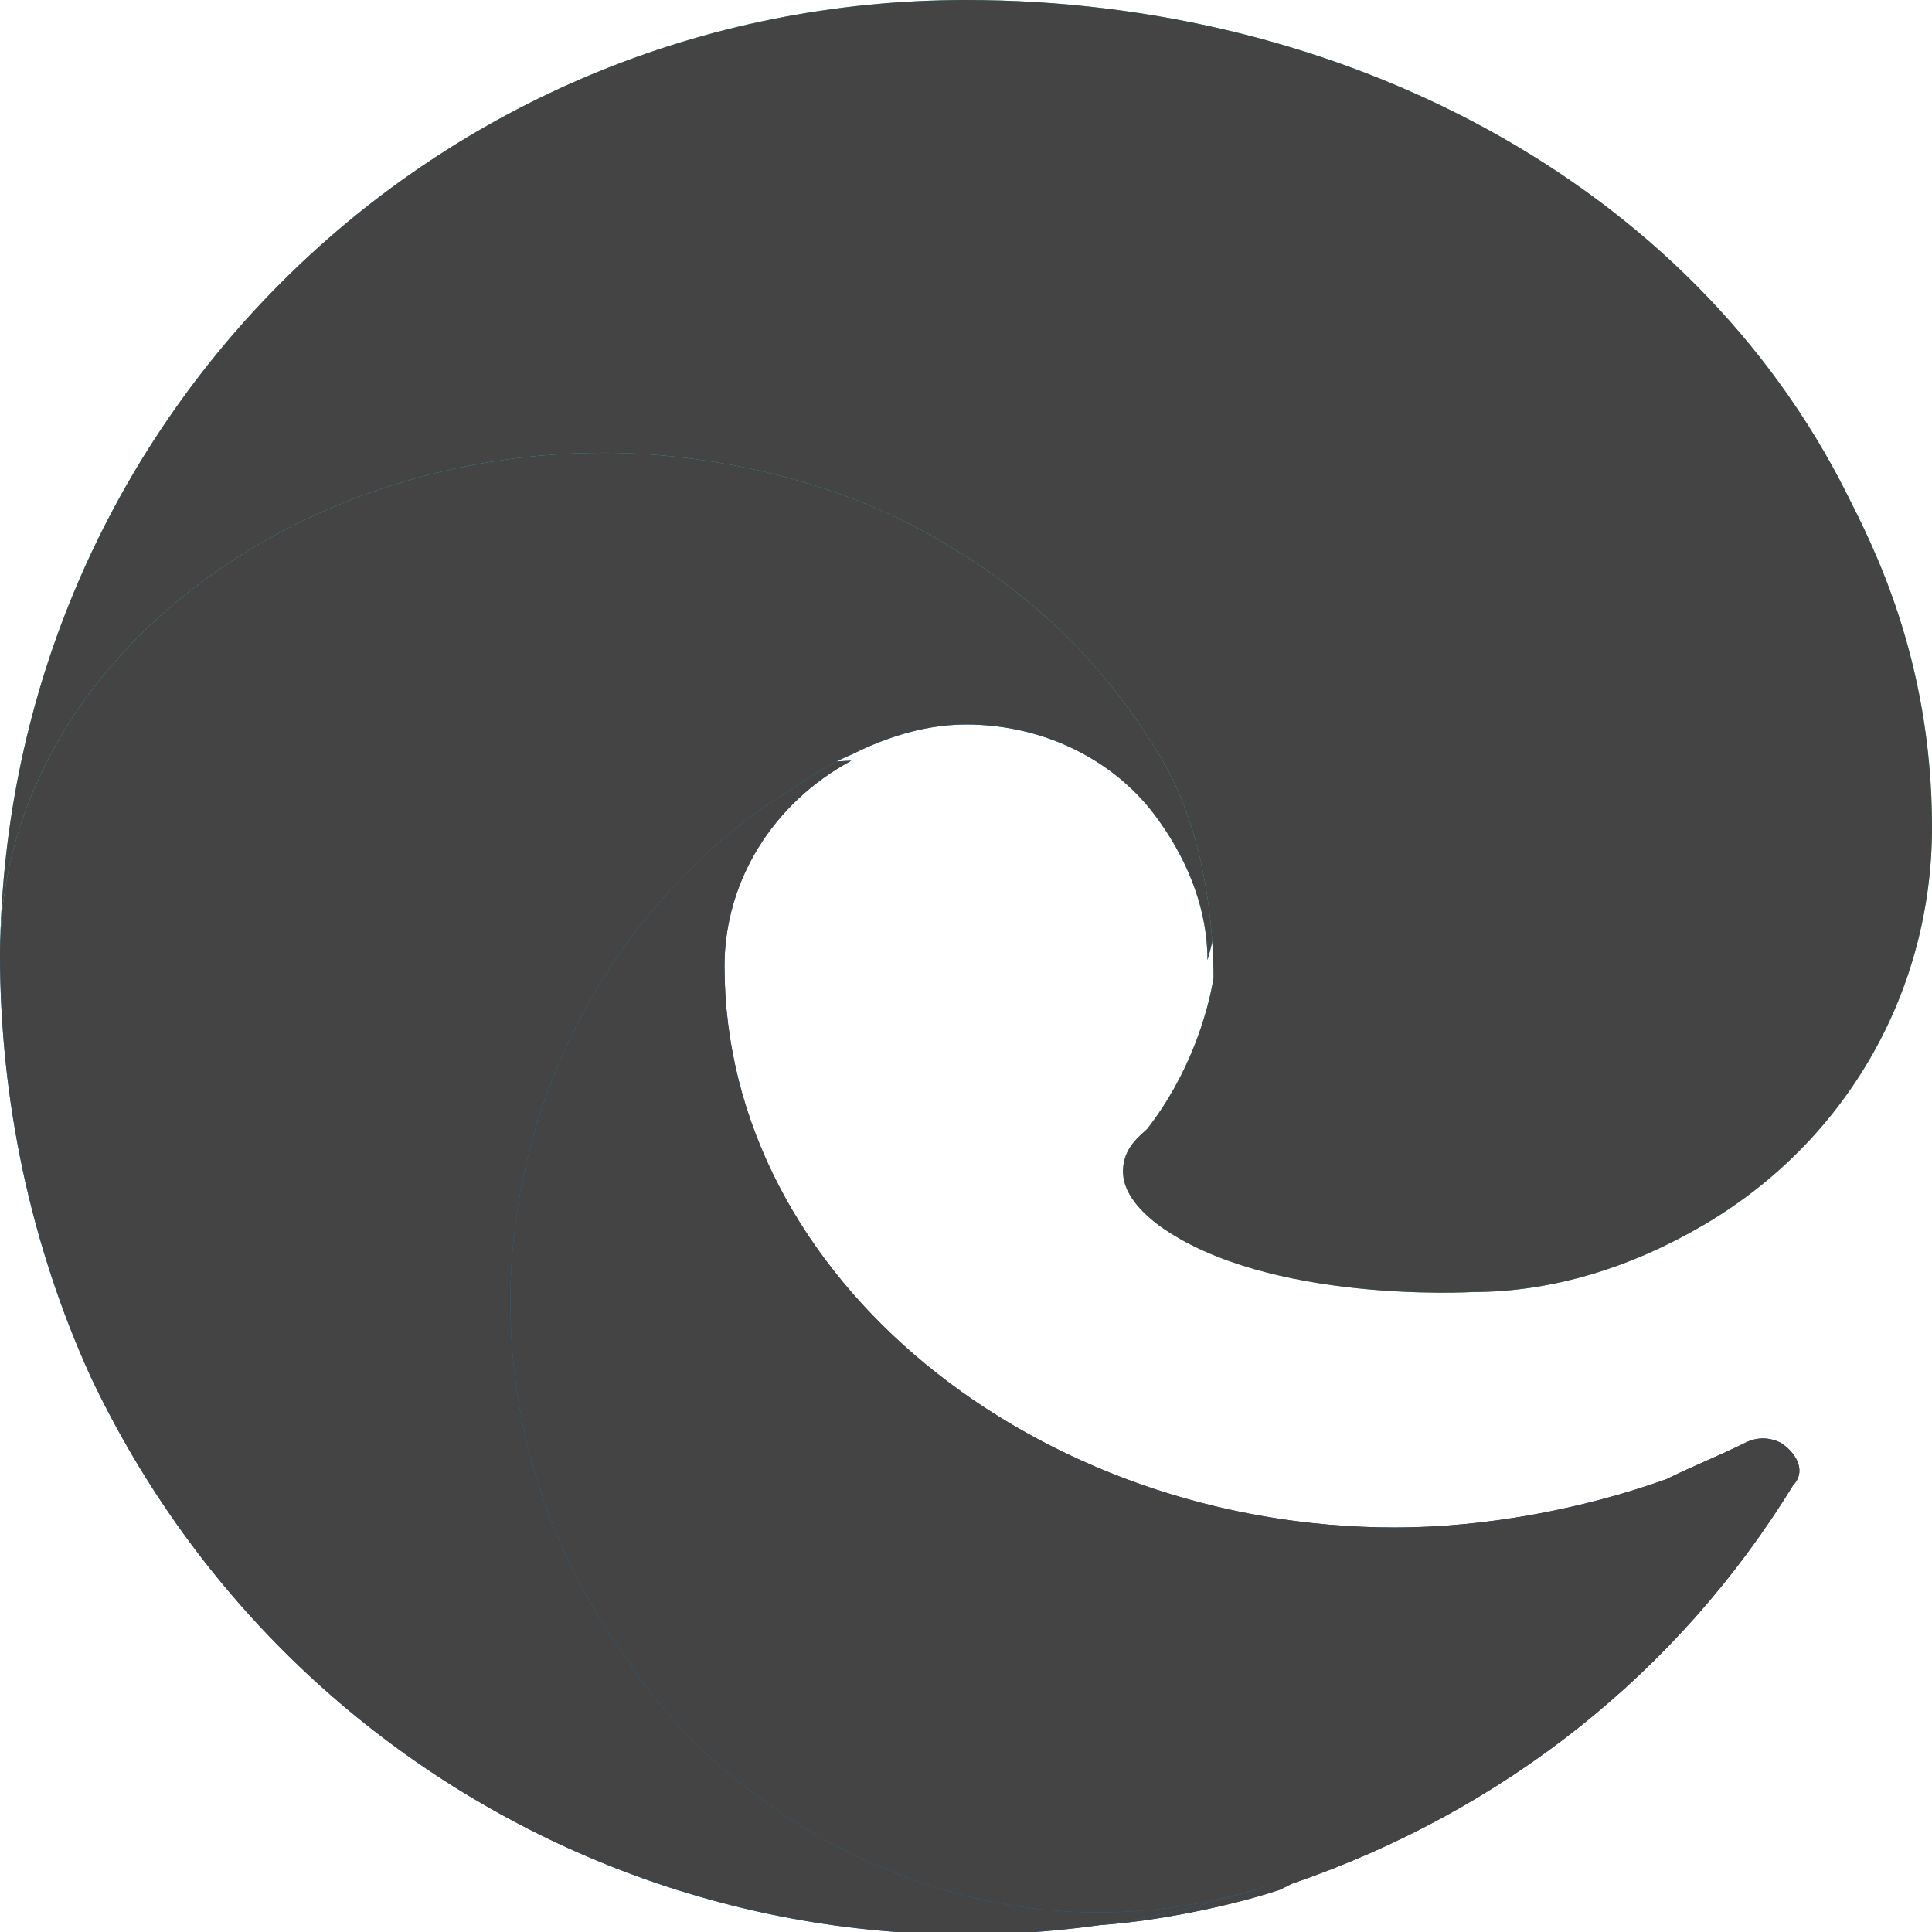
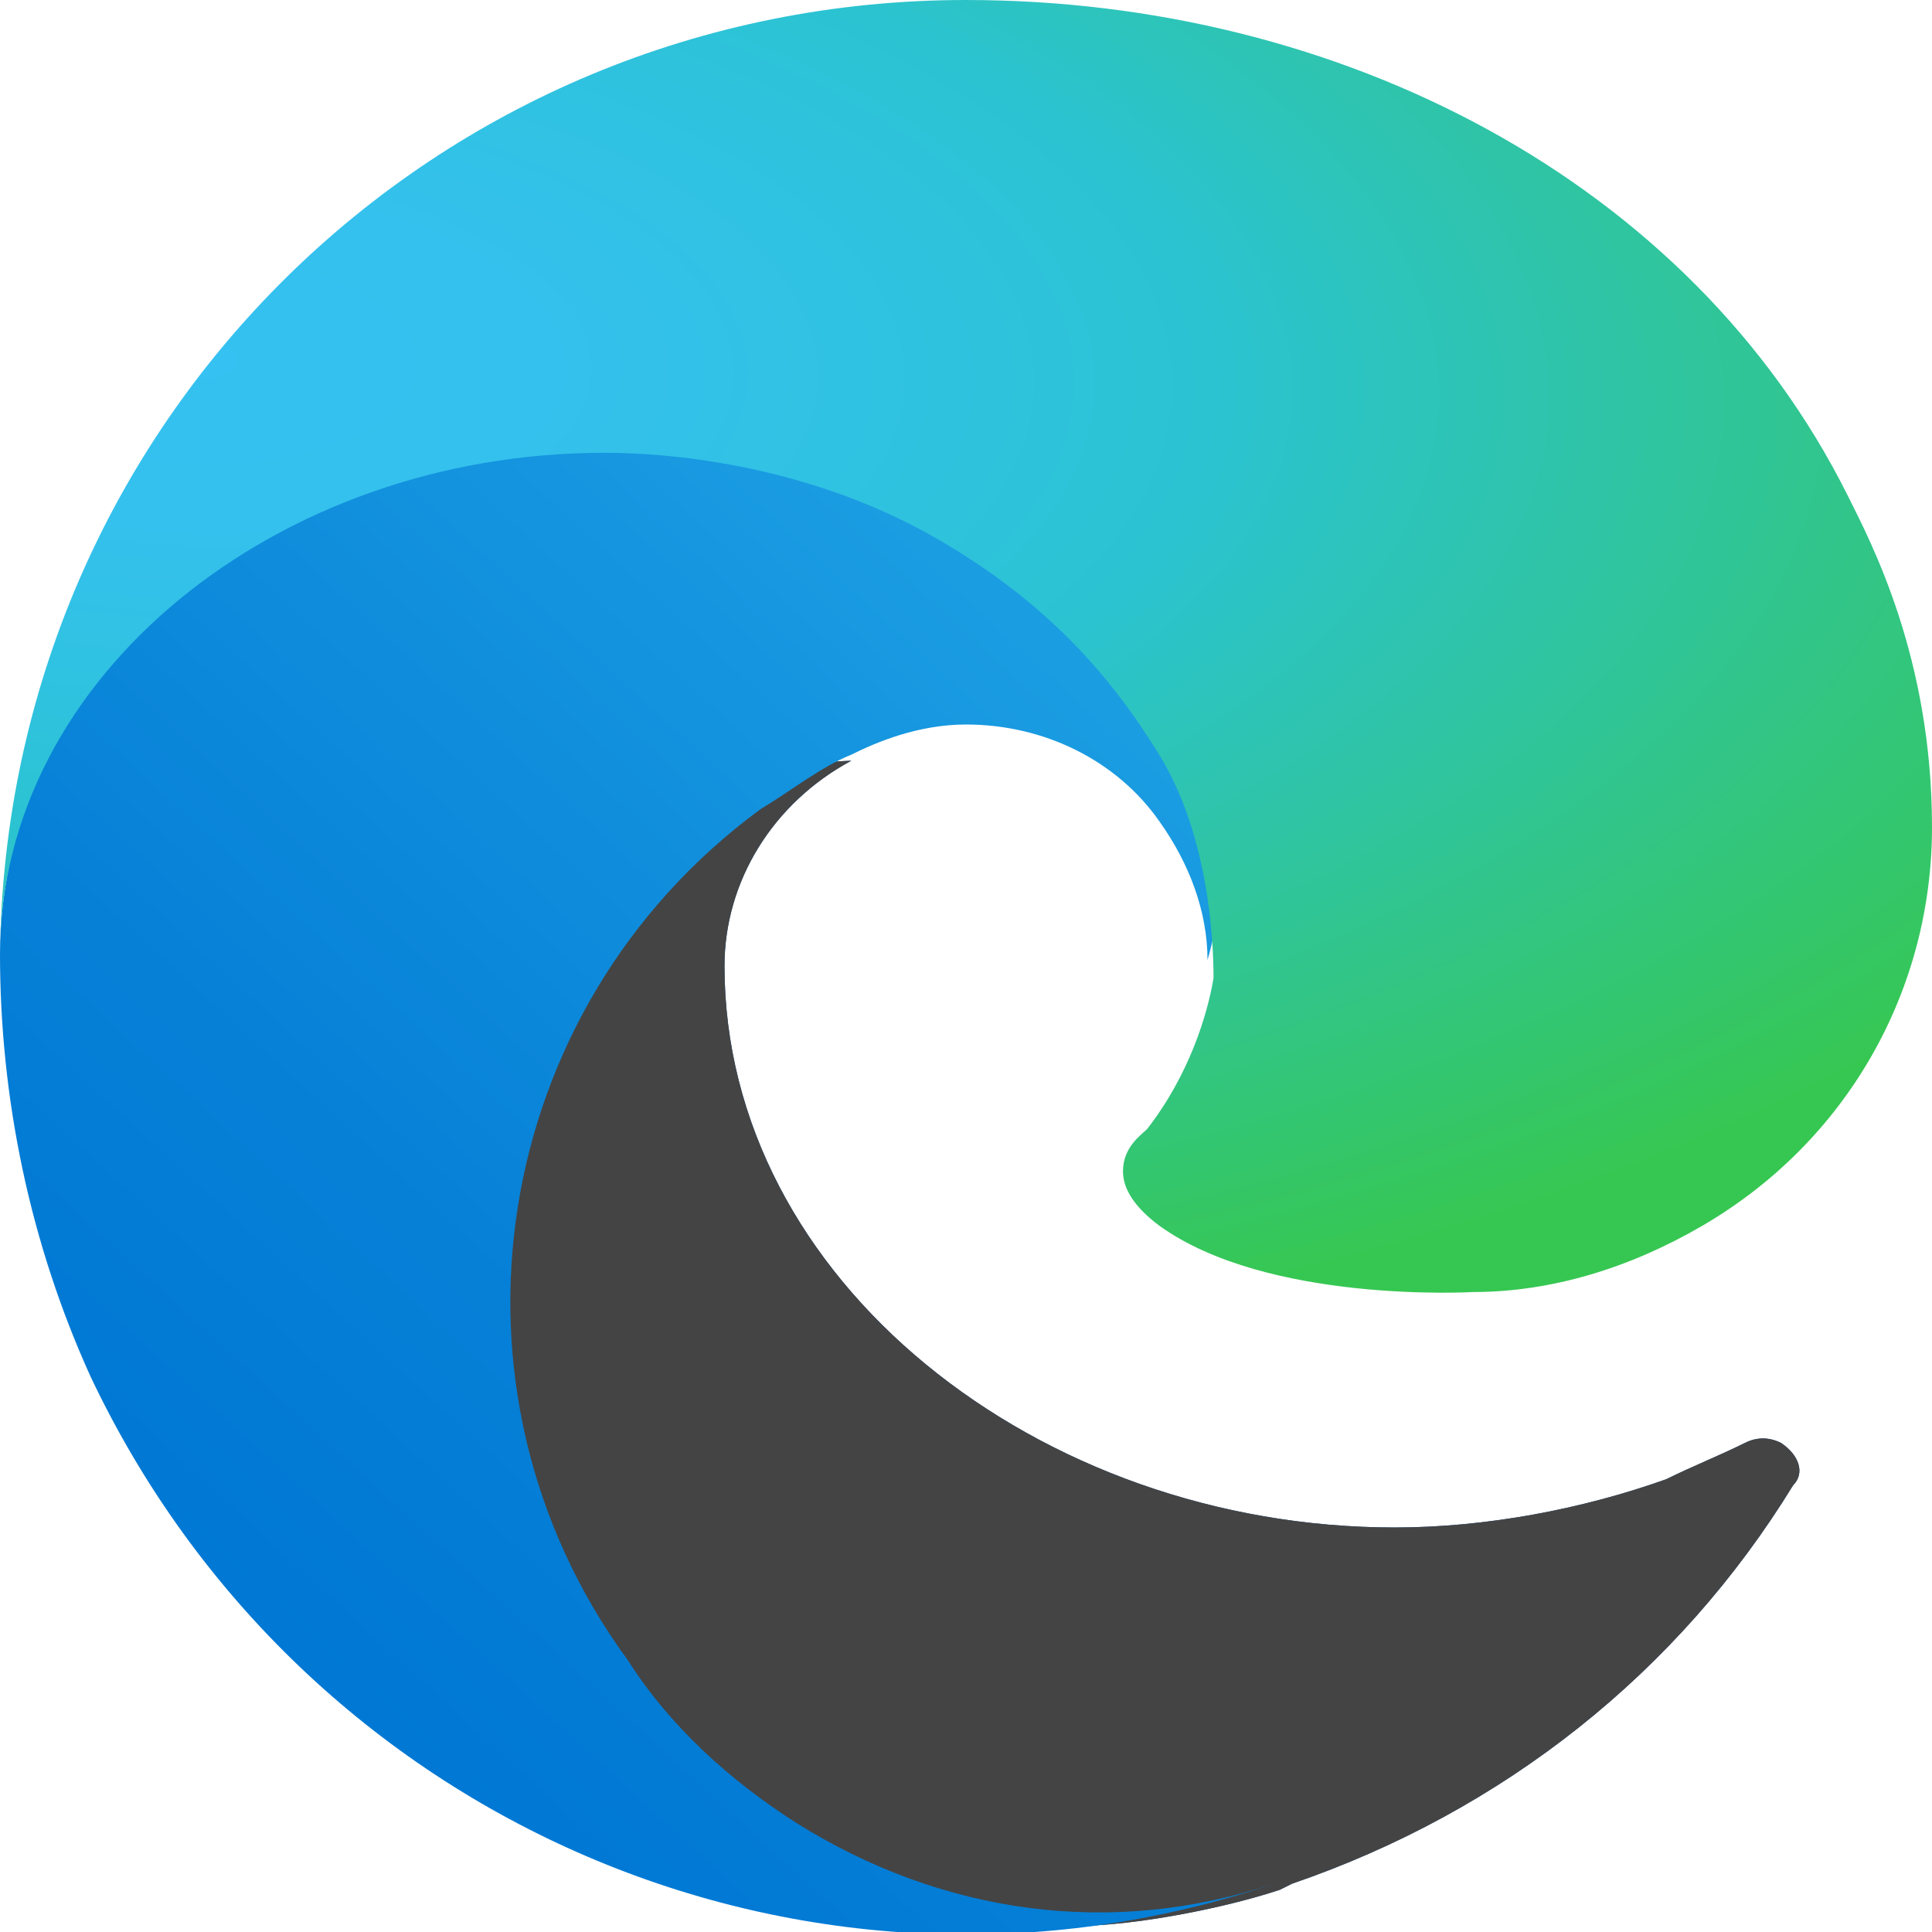
<svg xmlns="http://www.w3.org/2000/svg" version="1.1" id="Layer_1" x="0px" y="0px" viewBox="0 0 32 32" style="enable-background:new 0 0 32 32;" xml:space="preserve">
  <style type="text/css">
	.st0{fill:url(#SVGID_1_);}
	.st1{fill:#444444;}
	.st2{fill:url(#SVGID_2_);}
	.st3{fill:url(#SVGID_3_);}
</style>
  <linearGradient id="SVGID_1_" gradientUnits="userSpaceOnUse" x1="11.952" y1="-519.099" x2="34.291" y2="-519.099" gradientTransform="matrix(1 0 0 -1 -4.63 -496.92)">
    <stop offset="0" style="stop-color:#0C59A4" />
    <stop offset="1" style="stop-color:#114A8B" />
  </linearGradient>
  <path class="st0" d="M28.9,23.9c-0.4,0.2-0.9,0.4-1.3,0.6c-1.4,0.5-3,0.8-4.5,0.8C17.2,25.3,12,21.2,12,16c0-1.4,0.8-2.7,2.1-3.4  c-5.4,0.2-6.7,5.8-6.7,9.1c0,9.3,8.5,10.2,10.4,10.2c1,0,2.5-0.3,3.4-0.6l0.2-0.1c3.5-1.2,6.4-3.5,8.3-6.6c0.2-0.2,0.1-0.5-0.2-0.7  C29.3,23.8,29.1,23.8,28.9,23.9z" />
  <path class="st1" d="M28.9,23.9c-0.4,0.2-0.9,0.4-1.3,0.6c-1.4,0.5-3,0.8-4.5,0.8C17.2,25.3,12,21.2,12,16c0-1.4,0.8-2.7,2.1-3.4  c-5.4,0.2-6.7,5.8-6.7,9.1c0,9.3,8.5,10.2,10.4,10.2c1,0,2.5-0.3,3.4-0.6l0.2-0.1c3.5-1.2,6.4-3.5,8.3-6.6c0.2-0.2,0.1-0.5-0.2-0.7  C29.3,23.8,29.1,23.8,28.9,23.9z" />
  <linearGradient id="SVGID_2_" gradientUnits="userSpaceOnUse" x1="23.742" y1="-509.419" x2="9.788" y2="-524.617" gradientTransform="matrix(1 0 0 -1 -4.63 -496.92)">
    <stop offset="0" style="stop-color:#1B9DE2" />
    <stop offset="0.16" style="stop-color:#1595DF" />
    <stop offset="0.67" style="stop-color:#0680D7" />
    <stop offset="1" style="stop-color:#0078D4" />
  </linearGradient>
  <path class="st2" d="M13.2,30.2c-1.1-0.7-2.1-1.6-2.8-2.7c-3.3-4.5-2.3-10.8,2.2-14.1c0.5-0.3,1-0.7,1.5-0.9  c0.4-0.2,1.1-0.5,1.9-0.5c1.3,0,2.5,0.6,3.2,1.6c0.5,0.7,0.8,1.5,0.8,2.3c0,0,3.1-10-10-10C4.5,6,0,11.3,0,15.8c0,2.4,0.5,4.8,1.5,7  c3.5,7.4,11.9,11,19.6,8.4C18.4,32.1,15.6,31.7,13.2,30.2L13.2,30.2z" />
-   <path class="st1" d="M13.2,30.2c-1.1-0.7-2.1-1.6-2.8-2.7c-3.3-4.5-2.3-10.8,2.2-14.1c0.5-0.3,1-0.7,1.5-0.9  c0.4-0.2,1.1-0.5,1.9-0.5c1.3,0,2.5,0.6,3.2,1.6c0.5,0.7,0.8,1.5,0.8,2.3c0,0,3.1-10-10-10C4.5,6,0,11.3,0,15.8c0,2.4,0.5,4.8,1.5,7  c3.5,7.4,11.9,11,19.6,8.4C18.4,32.1,15.6,31.7,13.2,30.2L13.2,30.2z" />
  <radialGradient id="SVGID_3_" cx="234.394" cy="677.386" r="25.358" gradientTransform="matrix(-4.000000e-02 1 2.13 8.000000e-02 -1430.25 -282.65)" gradientUnits="userSpaceOnUse">
    <stop offset="0" style="stop-color:#35C1F1" />
    <stop offset="0.11" style="stop-color:#34C1ED" />
    <stop offset="0.23" style="stop-color:#2FC2DF" />
    <stop offset="0.31" style="stop-color:#2BC3D2" />
    <stop offset="0.67" style="stop-color:#36C752" />
  </radialGradient>
  <path class="st3" d="M19,18.7c-0.1,0.1-0.4,0.3-0.4,0.7c0,0.3,0.2,0.6,0.6,0.9c1.8,1.3,5.2,1.1,5.2,1.1c1.3,0,2.6-0.4,3.8-1.1  c2.4-1.4,3.8-3.9,3.8-6.6c0-2.8-1-4.7-1.4-5.5C28,3,22.2,0,16,0C7.2,0,0.1,7,0,15.8C0,11.2,4.6,7.5,10,7.5c0.4,0,2.9,0,5.3,1.3  c2,1.1,3.1,2.4,3.9,3.7c0.8,1.3,0.9,3,0.9,3.7C20,16.8,19.7,17.8,19,18.7z" />
-   <path class="st1" d="M19,18.7c-0.1,0.1-0.4,0.3-0.4,0.7c0,0.3,0.2,0.6,0.6,0.9c1.8,1.3,5.2,1.1,5.2,1.1c1.3,0,2.6-0.4,3.8-1.1  c2.4-1.4,3.8-3.9,3.8-6.6c0-2.8-1-4.7-1.4-5.5C28,3,22.2,0,16,0C7.2,0,0.1,7,0,15.8C0,11.2,4.6,7.5,10,7.5c0.4,0,2.9,0,5.3,1.3  c2,1.1,3.1,2.4,3.9,3.7c0.8,1.3,0.9,3,0.9,3.7C20,16.8,19.7,17.8,19,18.7z" />
</svg>